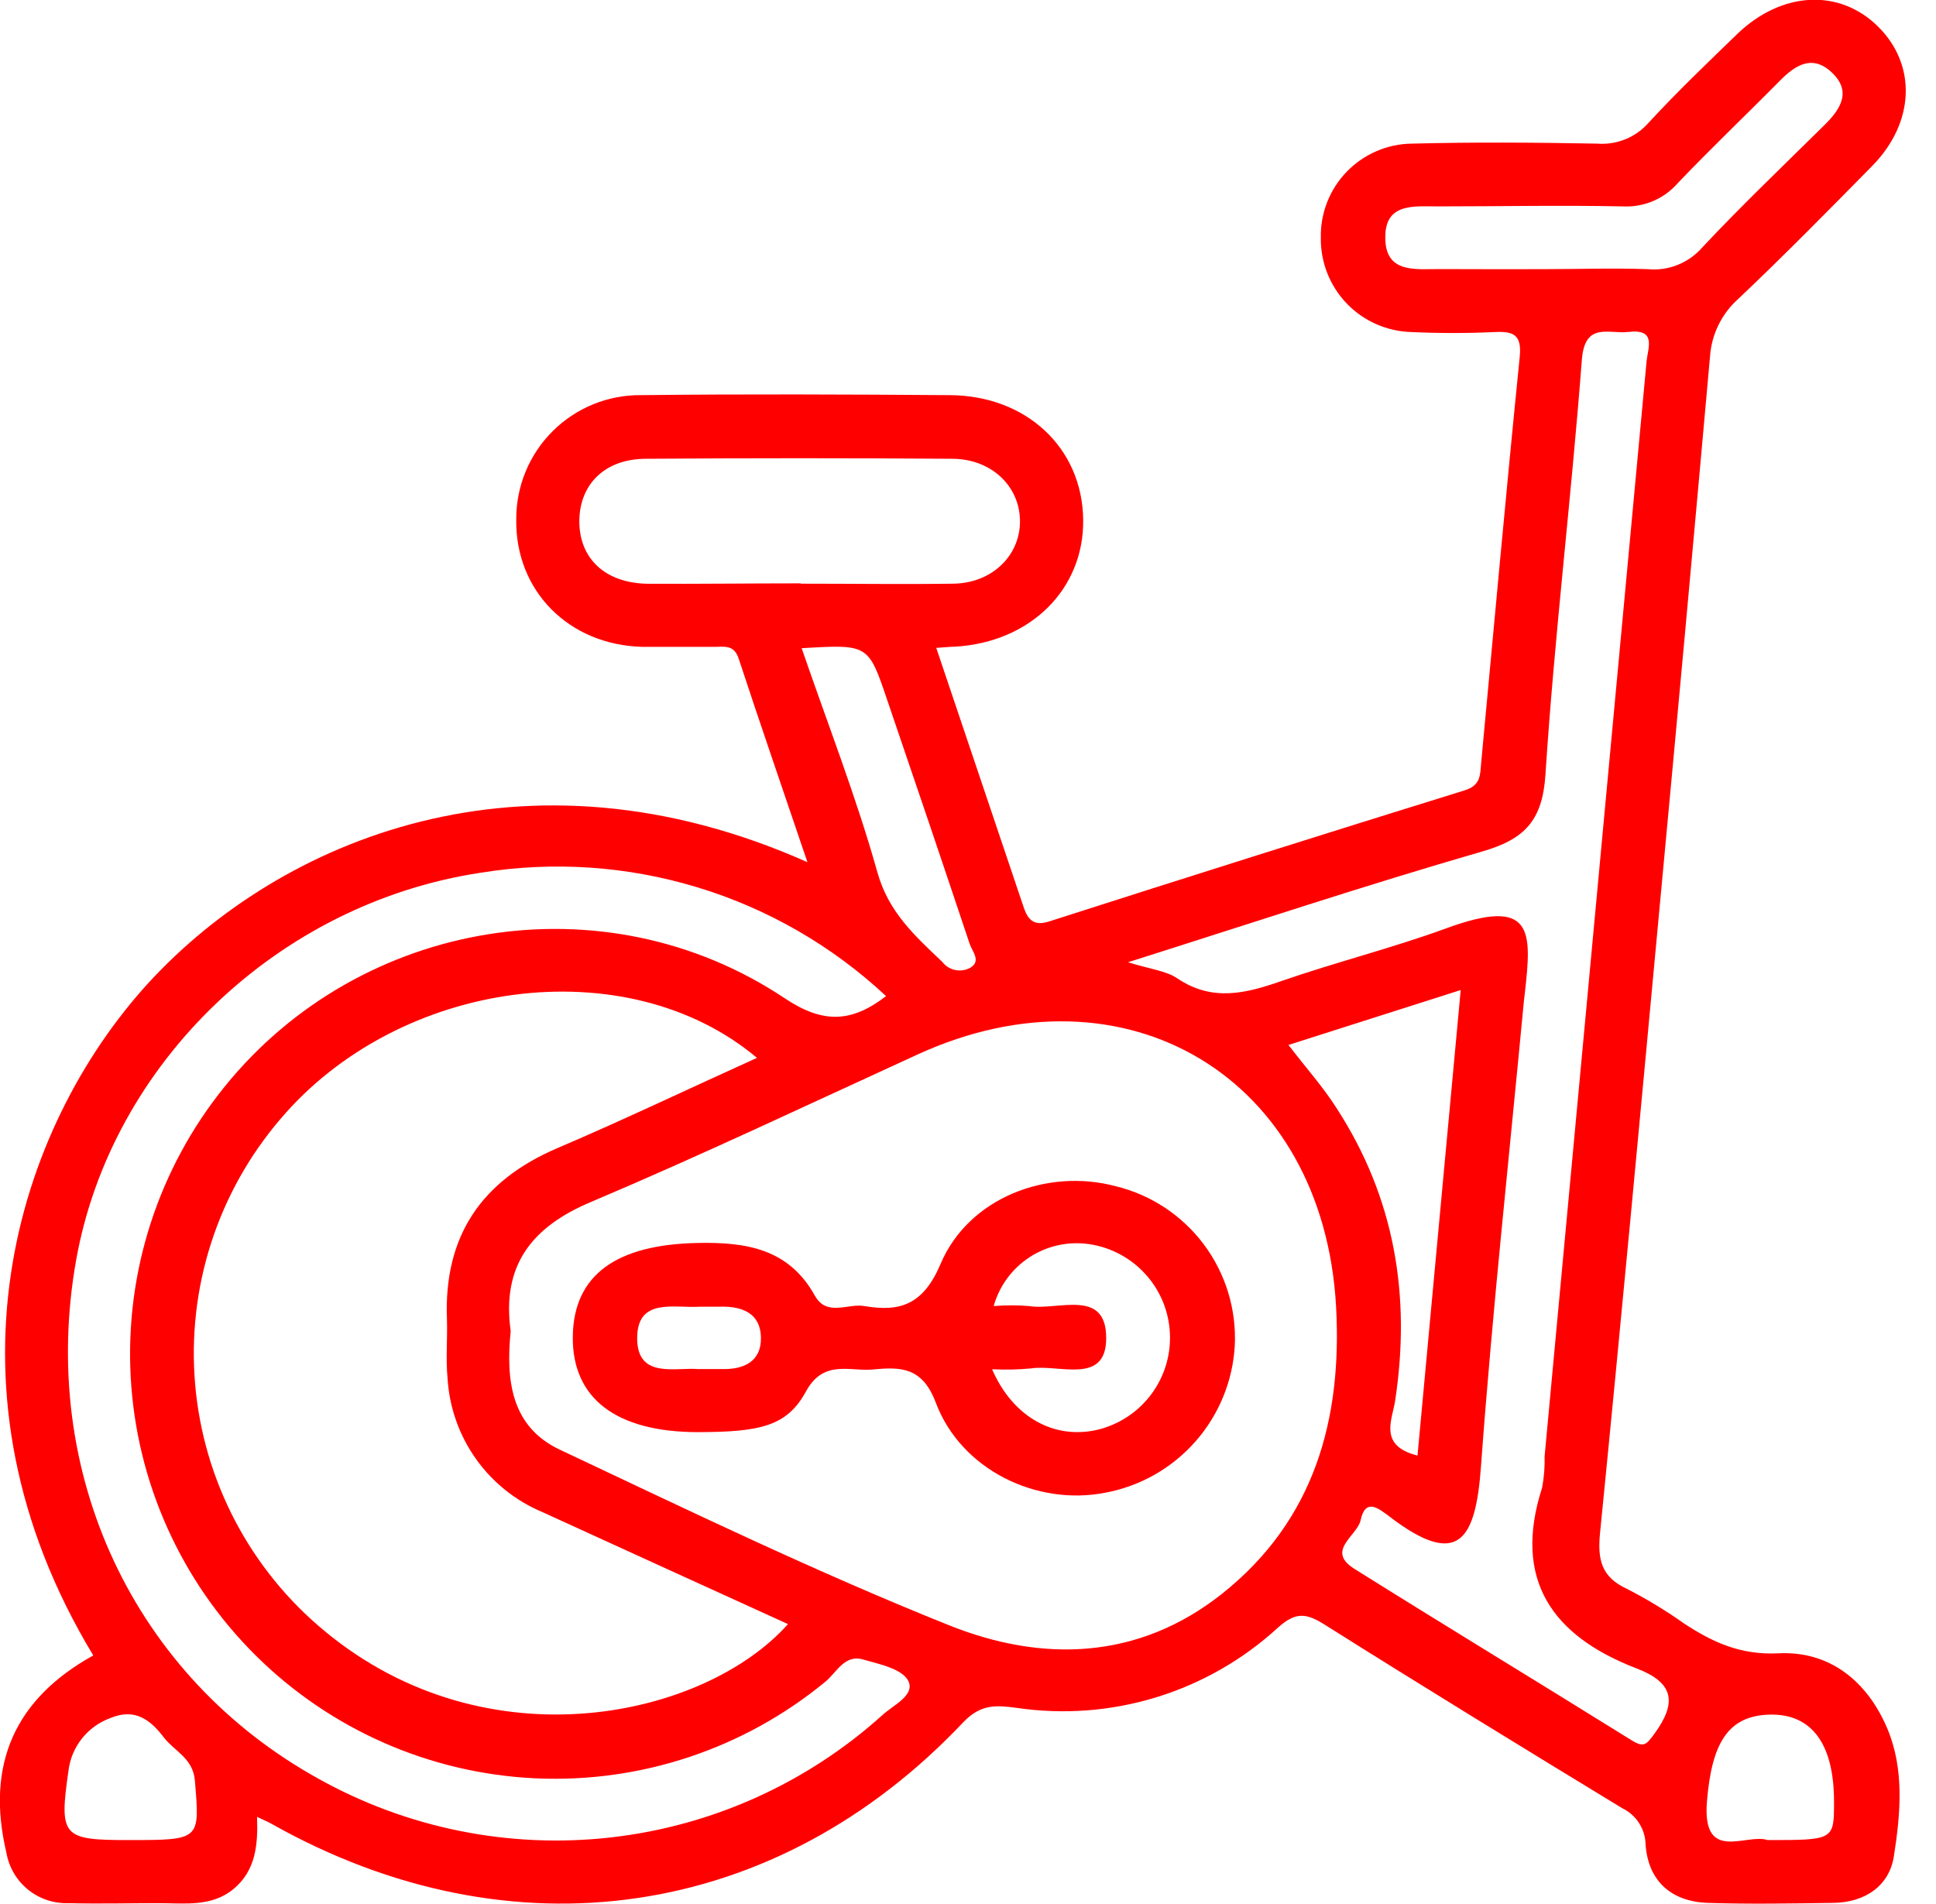
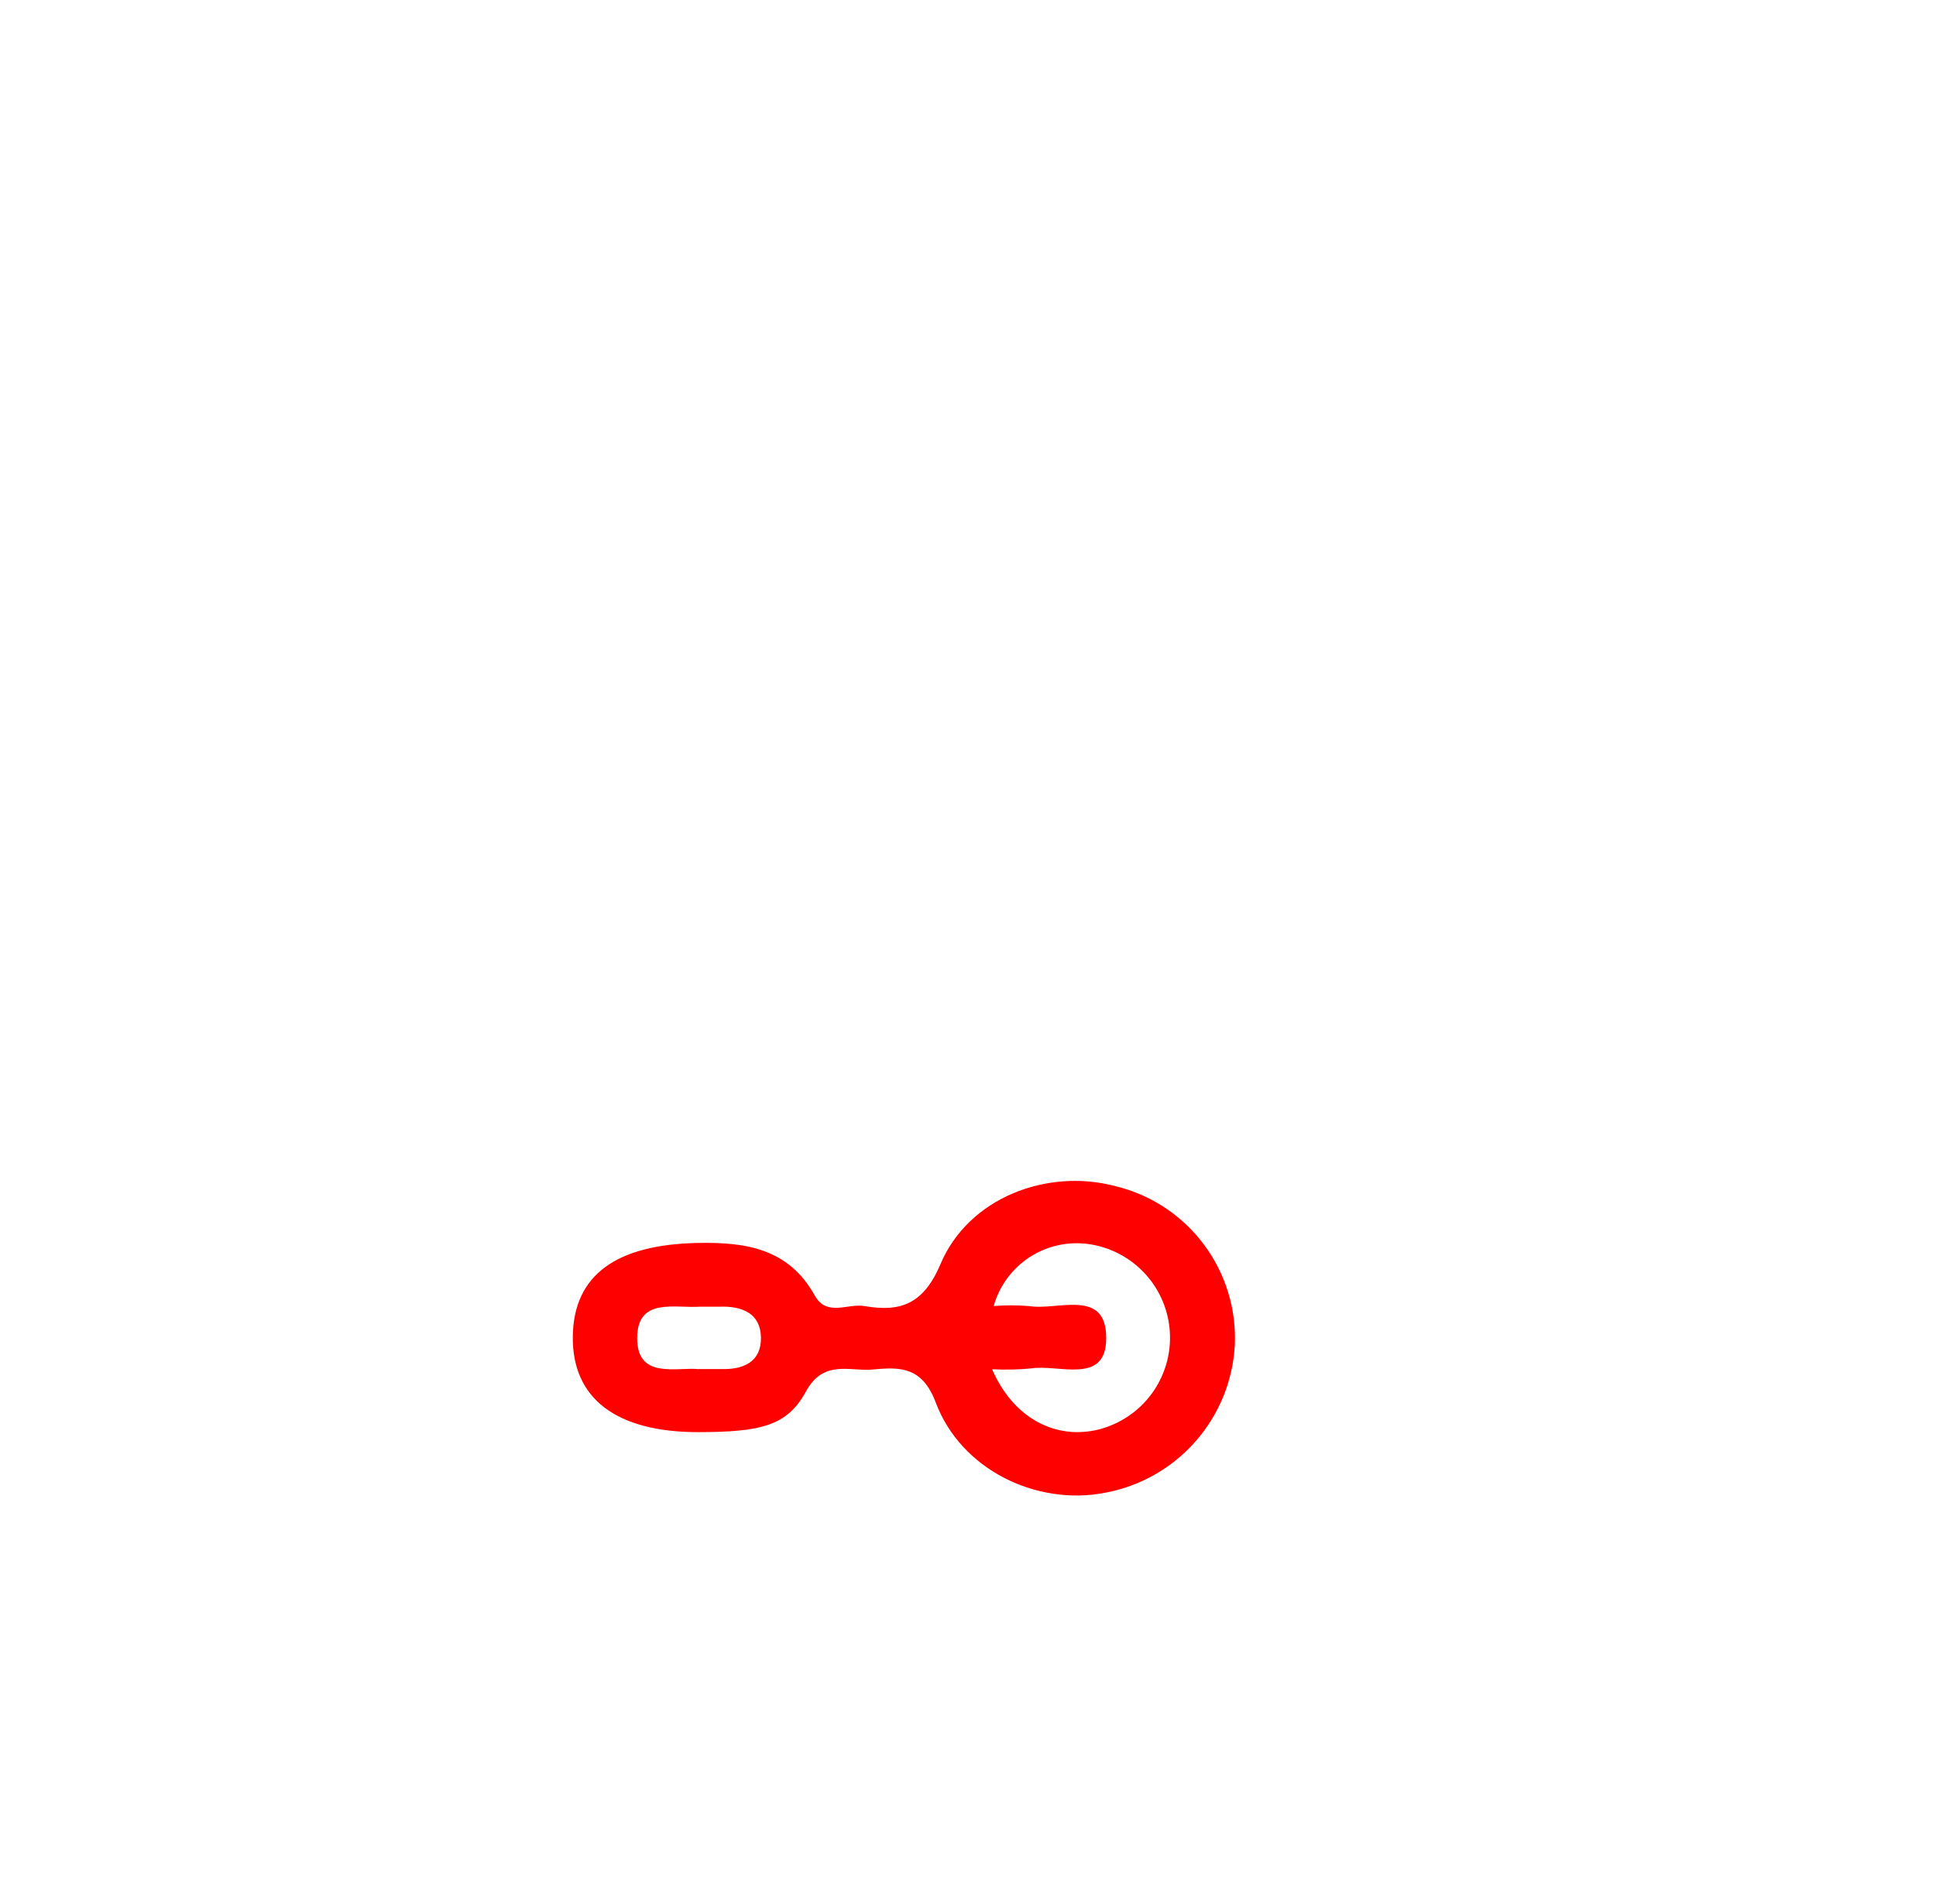
<svg xmlns="http://www.w3.org/2000/svg" width="61" height="60" viewBox="0 0 61 60" fill="none">
  <g clip-path="url(#clip0_617_272)">
-     <path d="M25.441 27.17C24.656 24.851 23.95 22.81 23.274 20.752C23.122 20.288 22.787 20.391 22.479 20.384C21.733 20.384 20.988 20.384 20.242 20.384C17.923 20.325 16.236 18.622 16.266 16.375C16.263 15.857 16.362 15.343 16.56 14.864C16.757 14.385 17.048 13.95 17.416 13.585C17.783 13.219 18.22 12.931 18.7 12.736C19.18 12.542 19.694 12.445 20.212 12.452C23.44 12.415 26.67 12.429 29.898 12.452C32.33 12.452 34.102 14.109 34.129 16.375C34.159 18.562 32.472 20.238 30.096 20.378C29.934 20.378 29.765 20.401 29.5 20.417C30.431 23.174 31.346 25.888 32.257 28.598C32.389 28.993 32.588 29.191 33.059 29.036C37.419 27.637 41.784 26.26 46.154 24.904C46.66 24.745 46.634 24.42 46.667 24.062C47.068 19.794 47.452 15.523 47.883 11.256C47.956 10.547 47.694 10.434 47.088 10.464C46.22 10.504 45.348 10.504 44.48 10.464C43.706 10.446 42.97 10.123 42.433 9.564C41.897 9.005 41.603 8.256 41.617 7.482C41.61 7.099 41.679 6.718 41.82 6.362C41.961 6.006 42.17 5.681 42.437 5.407C42.704 5.132 43.022 4.913 43.374 4.762C43.726 4.61 44.104 4.53 44.487 4.526C46.432 4.476 48.377 4.49 50.322 4.526C50.626 4.55 50.931 4.503 51.214 4.388C51.497 4.273 51.748 4.093 51.949 3.863C52.843 2.893 53.801 1.978 54.752 1.057C56.14 -0.268 57.946 -0.371 59.169 0.832C60.391 2.034 60.345 3.85 58.99 5.229C57.635 6.607 56.21 8.055 54.769 9.42C54.247 9.885 53.928 10.536 53.88 11.232C53.37 16.943 52.848 22.651 52.313 28.356C51.694 35.007 51.077 41.657 50.415 48.303C50.332 49.145 50.451 49.695 51.263 50.069C51.888 50.389 52.489 50.754 53.062 51.16C53.96 51.749 54.828 52.154 56.018 52.101C57.645 52.011 58.837 52.979 59.467 54.473C60.01 55.765 59.881 57.167 59.672 58.499C59.527 59.43 58.761 59.95 57.774 59.964C56.448 59.983 55.123 60.007 53.798 59.964C52.648 59.92 51.929 59.264 51.849 58.124C51.845 57.885 51.773 57.651 51.644 57.449C51.514 57.247 51.33 57.085 51.114 56.981C47.979 55.073 44.845 53.154 41.737 51.196C41.163 50.835 40.832 50.785 40.272 51.285C39.172 52.296 37.86 53.048 36.432 53.486C35.004 53.924 33.496 54.037 32.018 53.817C31.415 53.741 30.922 53.681 30.362 54.261C24.45 60.527 16.114 61.73 8.559 57.475C8.456 57.415 8.344 57.372 8.099 57.253C8.132 58.144 8.055 58.94 7.366 59.52C6.677 60.099 5.829 59.973 5.014 59.973C4.063 59.973 3.108 59.997 2.158 59.973C1.696 59.989 1.243 59.838 0.884 59.547C0.525 59.256 0.283 58.845 0.203 58.39C-0.46 55.593 0.478 53.529 2.939 52.167C-2.114 43.807 0.484 35.557 4.689 30.961C8.831 26.461 16.518 23.194 25.441 27.17ZM16.091 41.945C15.938 43.472 16.091 44.953 17.638 45.682C21.7 47.598 25.753 49.556 29.921 51.223C32.843 52.389 35.865 52.313 38.499 50.228C41.422 47.909 42.29 44.722 42.098 41.183C41.704 33.956 35.471 30.222 28.91 33.23C25.497 34.791 22.105 36.401 18.639 37.869C16.75 38.658 15.802 39.881 16.091 41.945ZM23.844 33.33C19.729 29.881 12.578 30.848 8.834 35.265C7.854 36.41 7.111 37.74 6.65 39.176C6.189 40.611 6.019 42.124 6.149 43.627C6.279 45.129 6.707 46.59 7.408 47.925C8.109 49.26 9.069 50.442 10.232 51.401C15.368 55.659 22.214 54.118 24.828 51.179C22.237 49.997 19.659 48.827 17.085 47.647C16.244 47.294 15.519 46.712 14.992 45.968C14.465 45.223 14.157 44.346 14.102 43.436C14.043 42.823 14.102 42.2 14.083 41.584C13.977 38.969 15.153 37.21 17.565 36.179C19.652 35.288 21.717 34.301 23.857 33.333L23.844 33.33ZM27.916 31.388C26.226 29.809 24.196 28.637 21.982 27.964C19.769 27.29 17.43 27.132 15.146 27.502C8.765 28.466 3.506 33.499 2.399 39.708C1.207 46.411 4.209 52.833 10.043 56.057C12.843 57.617 16.06 58.262 19.244 57.902C22.428 57.542 25.42 56.195 27.8 54.049C28.132 53.737 28.851 53.423 28.615 52.962C28.42 52.591 27.718 52.442 27.21 52.299C26.611 52.114 26.359 52.71 26.001 52.999C23.439 55.109 20.186 56.192 16.87 56.039C13.555 55.886 10.415 54.507 8.059 52.17C5.702 49.833 4.298 46.703 4.118 43.39C3.938 40.076 4.995 36.813 7.085 34.234C11.366 28.943 19.046 27.671 24.719 31.454C25.948 32.276 26.839 32.217 27.916 31.392V31.388ZM35.537 30.321C36.246 30.543 36.74 30.59 37.098 30.832C38.191 31.57 39.242 31.309 40.358 30.921C42.071 30.325 43.841 29.884 45.541 29.264C48.334 28.234 48.264 29.34 48.045 31.296L48.016 31.541C47.555 36.425 47.022 41.305 46.664 46.196C46.498 48.516 45.965 49.466 43.771 47.783C43.44 47.538 43.026 47.187 42.87 47.906C42.761 48.406 41.757 48.863 42.678 49.44C45.58 51.259 48.509 53.035 51.415 54.844C51.8 55.079 51.873 54.98 52.134 54.626C52.857 53.631 52.721 53.019 51.571 52.578C48.92 51.56 47.651 49.794 48.589 46.882C48.65 46.554 48.677 46.221 48.668 45.888L51.879 11.405C51.919 10.961 52.211 10.354 51.306 10.46C50.686 10.533 49.934 10.129 49.841 11.342C49.51 15.699 48.977 20.043 48.695 24.404C48.599 25.875 48.032 26.451 46.68 26.839C43.036 27.892 39.431 29.092 35.534 30.325L35.537 30.321ZM25.229 18.393C26.836 18.393 28.446 18.416 30.053 18.393C31.273 18.37 32.151 17.492 32.138 16.405C32.124 15.318 31.24 14.466 30.014 14.457C26.797 14.434 23.58 14.434 20.362 14.457C19.076 14.457 18.277 15.239 18.254 16.385C18.234 17.584 19.053 18.373 20.401 18.396C22.008 18.403 23.615 18.383 25.226 18.383L25.229 18.393ZM48.582 8.482C49.696 8.482 50.812 8.443 51.922 8.482C52.244 8.513 52.569 8.465 52.868 8.344C53.168 8.223 53.435 8.032 53.645 7.787C54.888 6.461 56.197 5.215 57.486 3.94C58.009 3.426 58.357 2.863 57.691 2.26C57.095 1.72 56.568 2.051 56.087 2.538C55.017 3.622 53.91 4.672 52.86 5.775C52.645 6.021 52.377 6.214 52.076 6.34C51.775 6.466 51.45 6.522 51.124 6.504C49.185 6.464 47.244 6.504 45.305 6.504C44.563 6.504 43.649 6.388 43.649 7.462C43.632 8.628 44.596 8.476 45.372 8.479C46.435 8.486 47.509 8.482 48.582 8.482ZM44.663 45.868C45.12 40.954 45.564 36.146 46.024 31.199L40.597 32.929C41.17 33.675 41.69 34.254 42.111 34.917C43.944 37.74 44.46 40.828 43.96 44.129C43.867 44.748 43.423 45.557 44.663 45.868ZM25.259 20.427C26.087 22.836 26.985 25.129 27.645 27.488C27.999 28.751 28.828 29.49 29.689 30.311C29.79 30.442 29.934 30.533 30.095 30.567C30.257 30.601 30.425 30.576 30.57 30.497C30.925 30.288 30.637 29.99 30.554 29.748C29.697 27.183 28.831 24.622 27.956 22.064C27.36 20.301 27.363 20.301 25.259 20.427ZM55.693 57.985C57.787 57.985 57.787 57.985 57.787 56.776C57.787 54.947 57.078 53.993 55.746 54.032C54.414 54.072 53.934 54.977 53.784 56.756C53.619 58.734 55.027 57.76 55.693 57.985ZM4.04 57.985C6.332 57.985 6.296 57.985 6.14 56.107C6.081 55.407 5.504 55.192 5.166 54.755C4.742 54.198 4.255 53.817 3.483 54.138C3.131 54.265 2.82 54.487 2.586 54.78C2.352 55.072 2.204 55.423 2.158 55.795C1.859 57.876 1.965 57.985 4.04 57.985Z" fill="#FF0000" />
    <path d="M21.998 45.13C19.41 45.13 18.022 44.063 18.048 42.111C18.075 40.16 19.443 39.222 21.965 39.169C23.495 39.136 24.847 39.341 25.672 40.825C26.05 41.505 26.713 41.064 27.236 41.157C28.38 41.356 29.099 41.094 29.635 39.831C30.517 37.747 32.989 36.803 35.152 37.38C36.264 37.65 37.246 38.299 37.931 39.215C38.616 40.131 38.961 41.257 38.906 42.399C38.844 43.517 38.408 44.582 37.668 45.423C36.929 46.264 35.928 46.833 34.828 47.038C32.664 47.466 30.278 46.316 29.483 44.195C29.062 43.079 28.38 43.072 27.518 43.155C26.773 43.228 25.951 42.824 25.391 43.854C24.798 44.941 23.956 45.126 21.998 45.13ZM31.256 43.142C31.918 44.676 33.244 45.385 34.615 45.047C35.284 44.877 35.873 44.481 36.283 43.926C36.693 43.371 36.897 42.691 36.861 42.002C36.826 41.313 36.553 40.658 36.088 40.148C35.623 39.638 34.997 39.305 34.314 39.205C33.661 39.111 32.997 39.256 32.444 39.615C31.891 39.974 31.488 40.522 31.309 41.157C31.679 41.127 32.051 41.127 32.422 41.157C33.327 41.309 34.861 40.58 34.854 42.171C34.854 43.655 33.363 42.983 32.485 43.122C32.076 43.161 31.666 43.169 31.256 43.148V43.142ZM22.018 43.142C22.306 43.142 22.515 43.142 22.72 43.142C23.433 43.165 23.989 42.91 23.976 42.148C23.963 41.386 23.386 41.154 22.68 41.177C22.475 41.177 22.266 41.177 22.064 41.177C21.252 41.233 20.076 40.872 20.076 42.171C20.076 43.47 21.302 43.075 22.018 43.145V43.142Z" fill="#FF0000" />
  </g>
  <defs>
    <clipPath id="clip0_617_272">
      <rect width="60.056" height="60" fill="white" />
    </clipPath>
  </defs>
</svg>